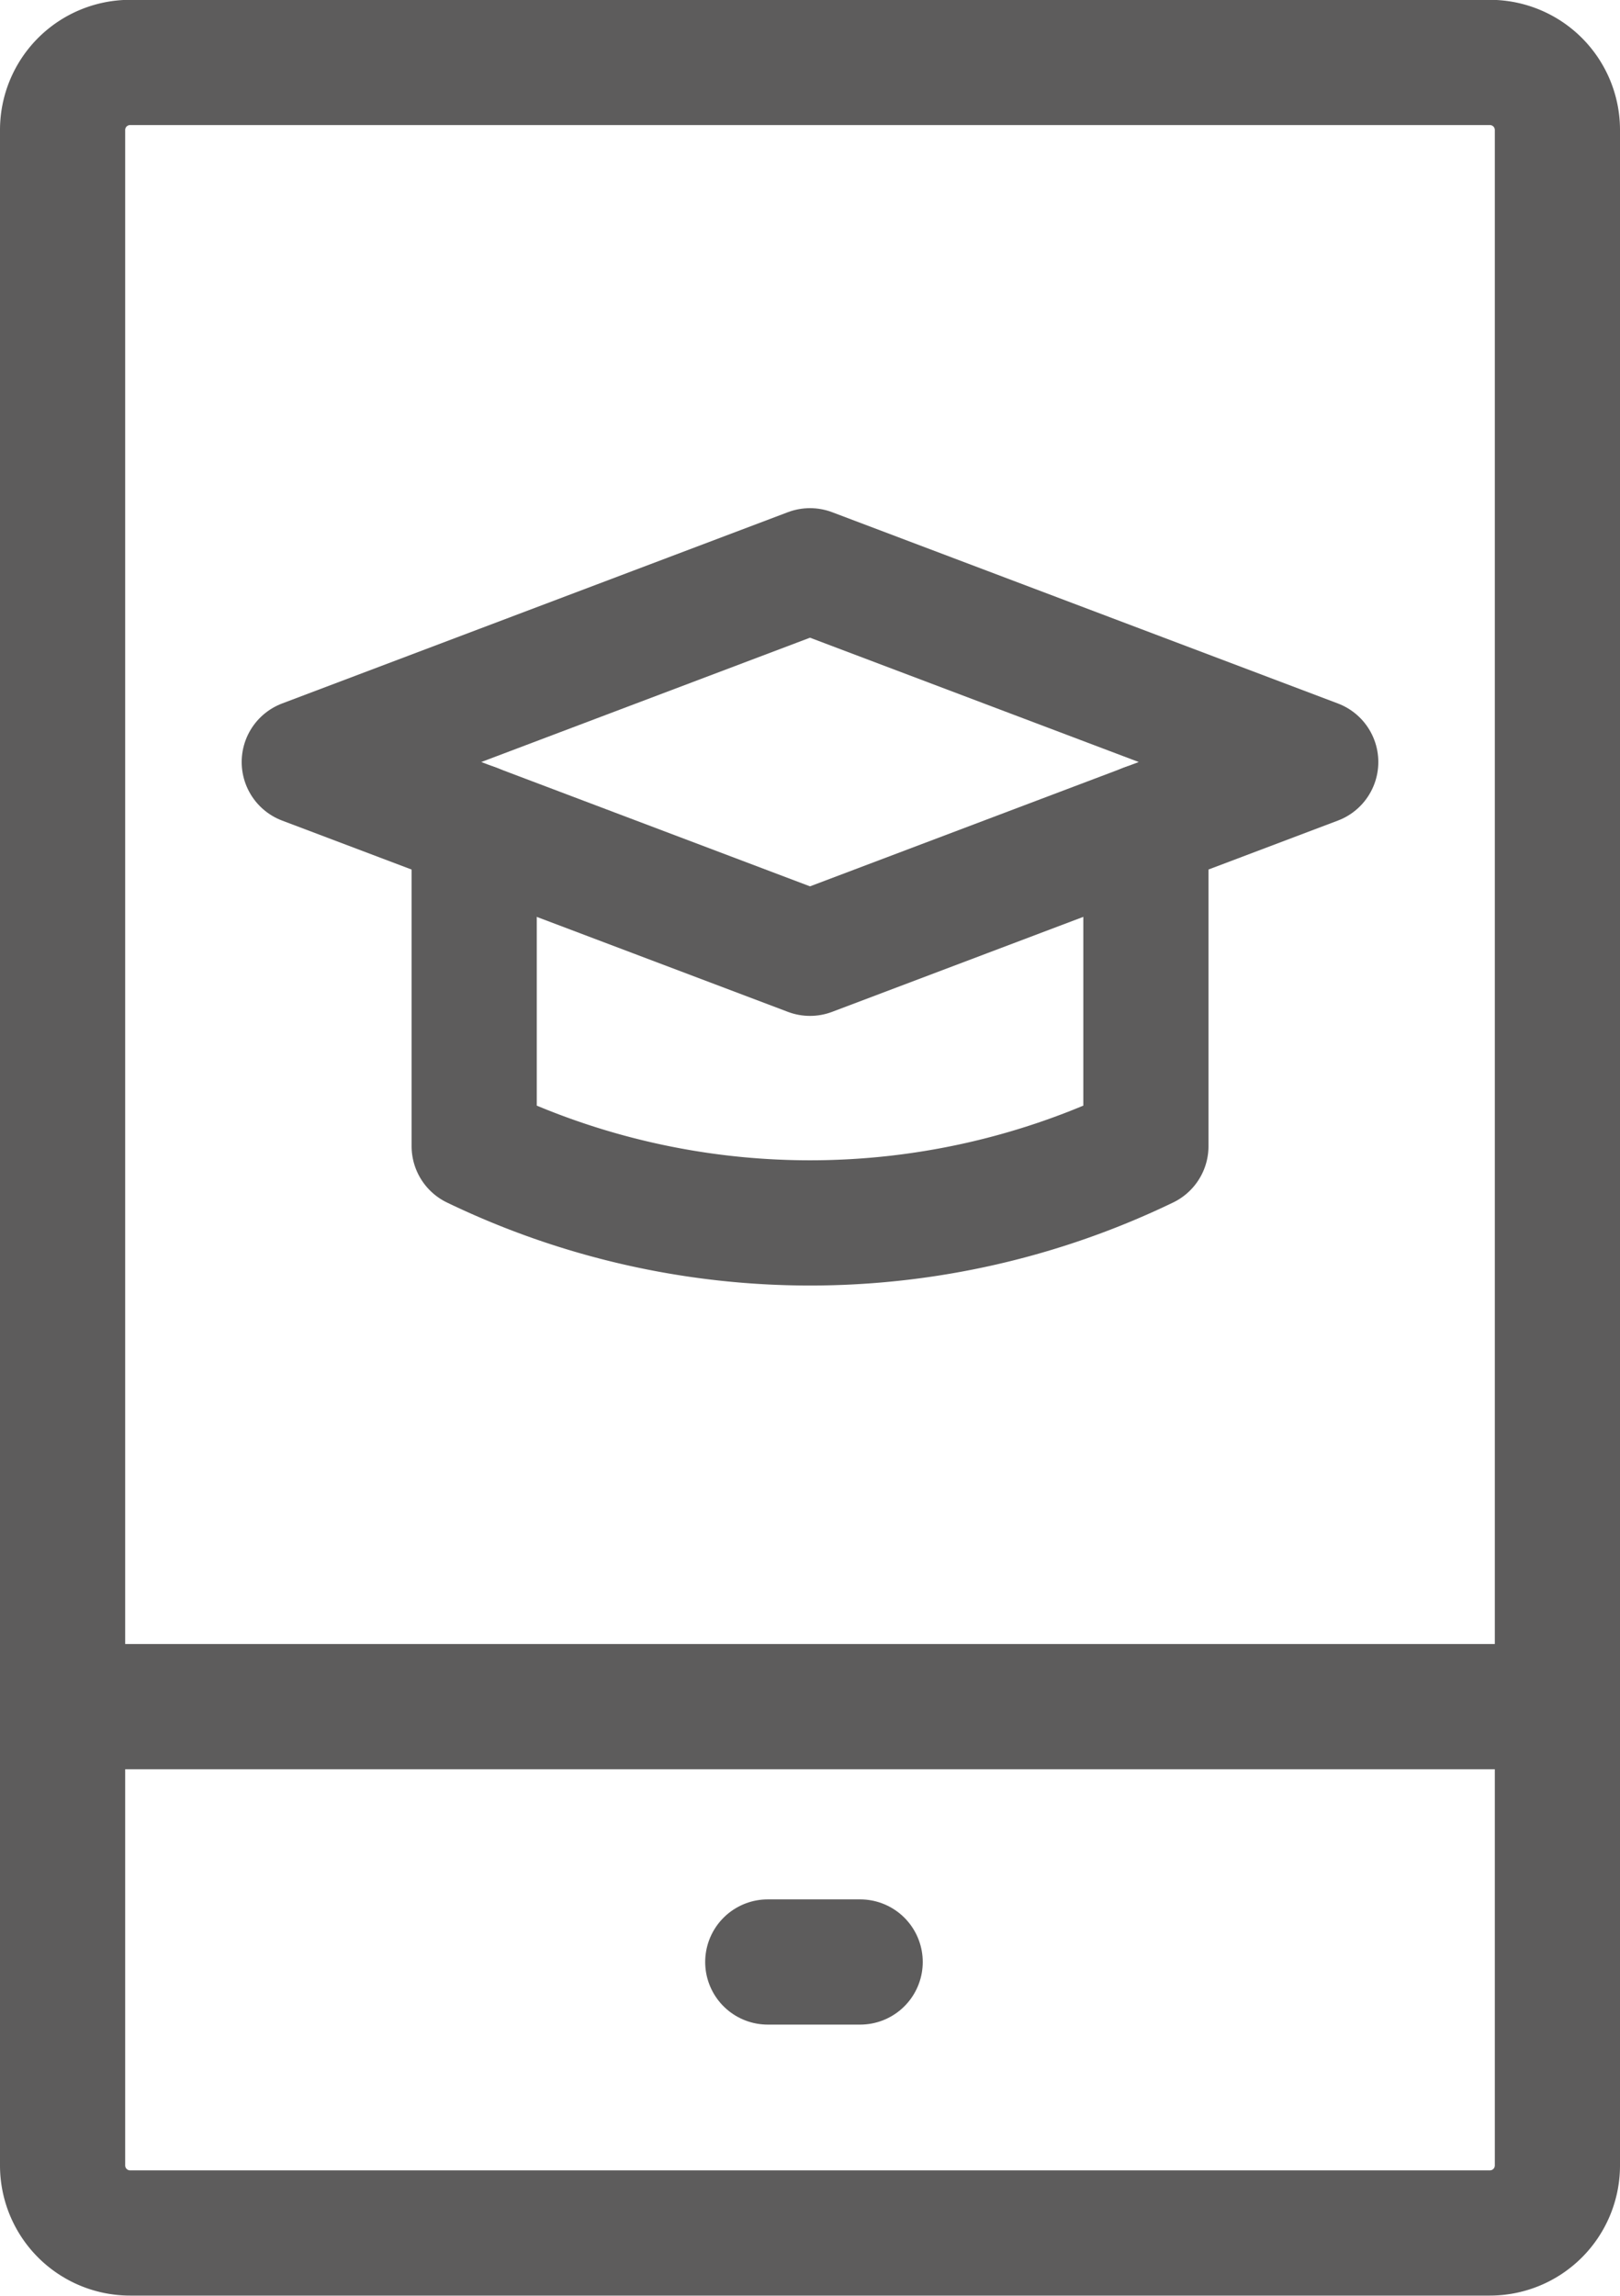
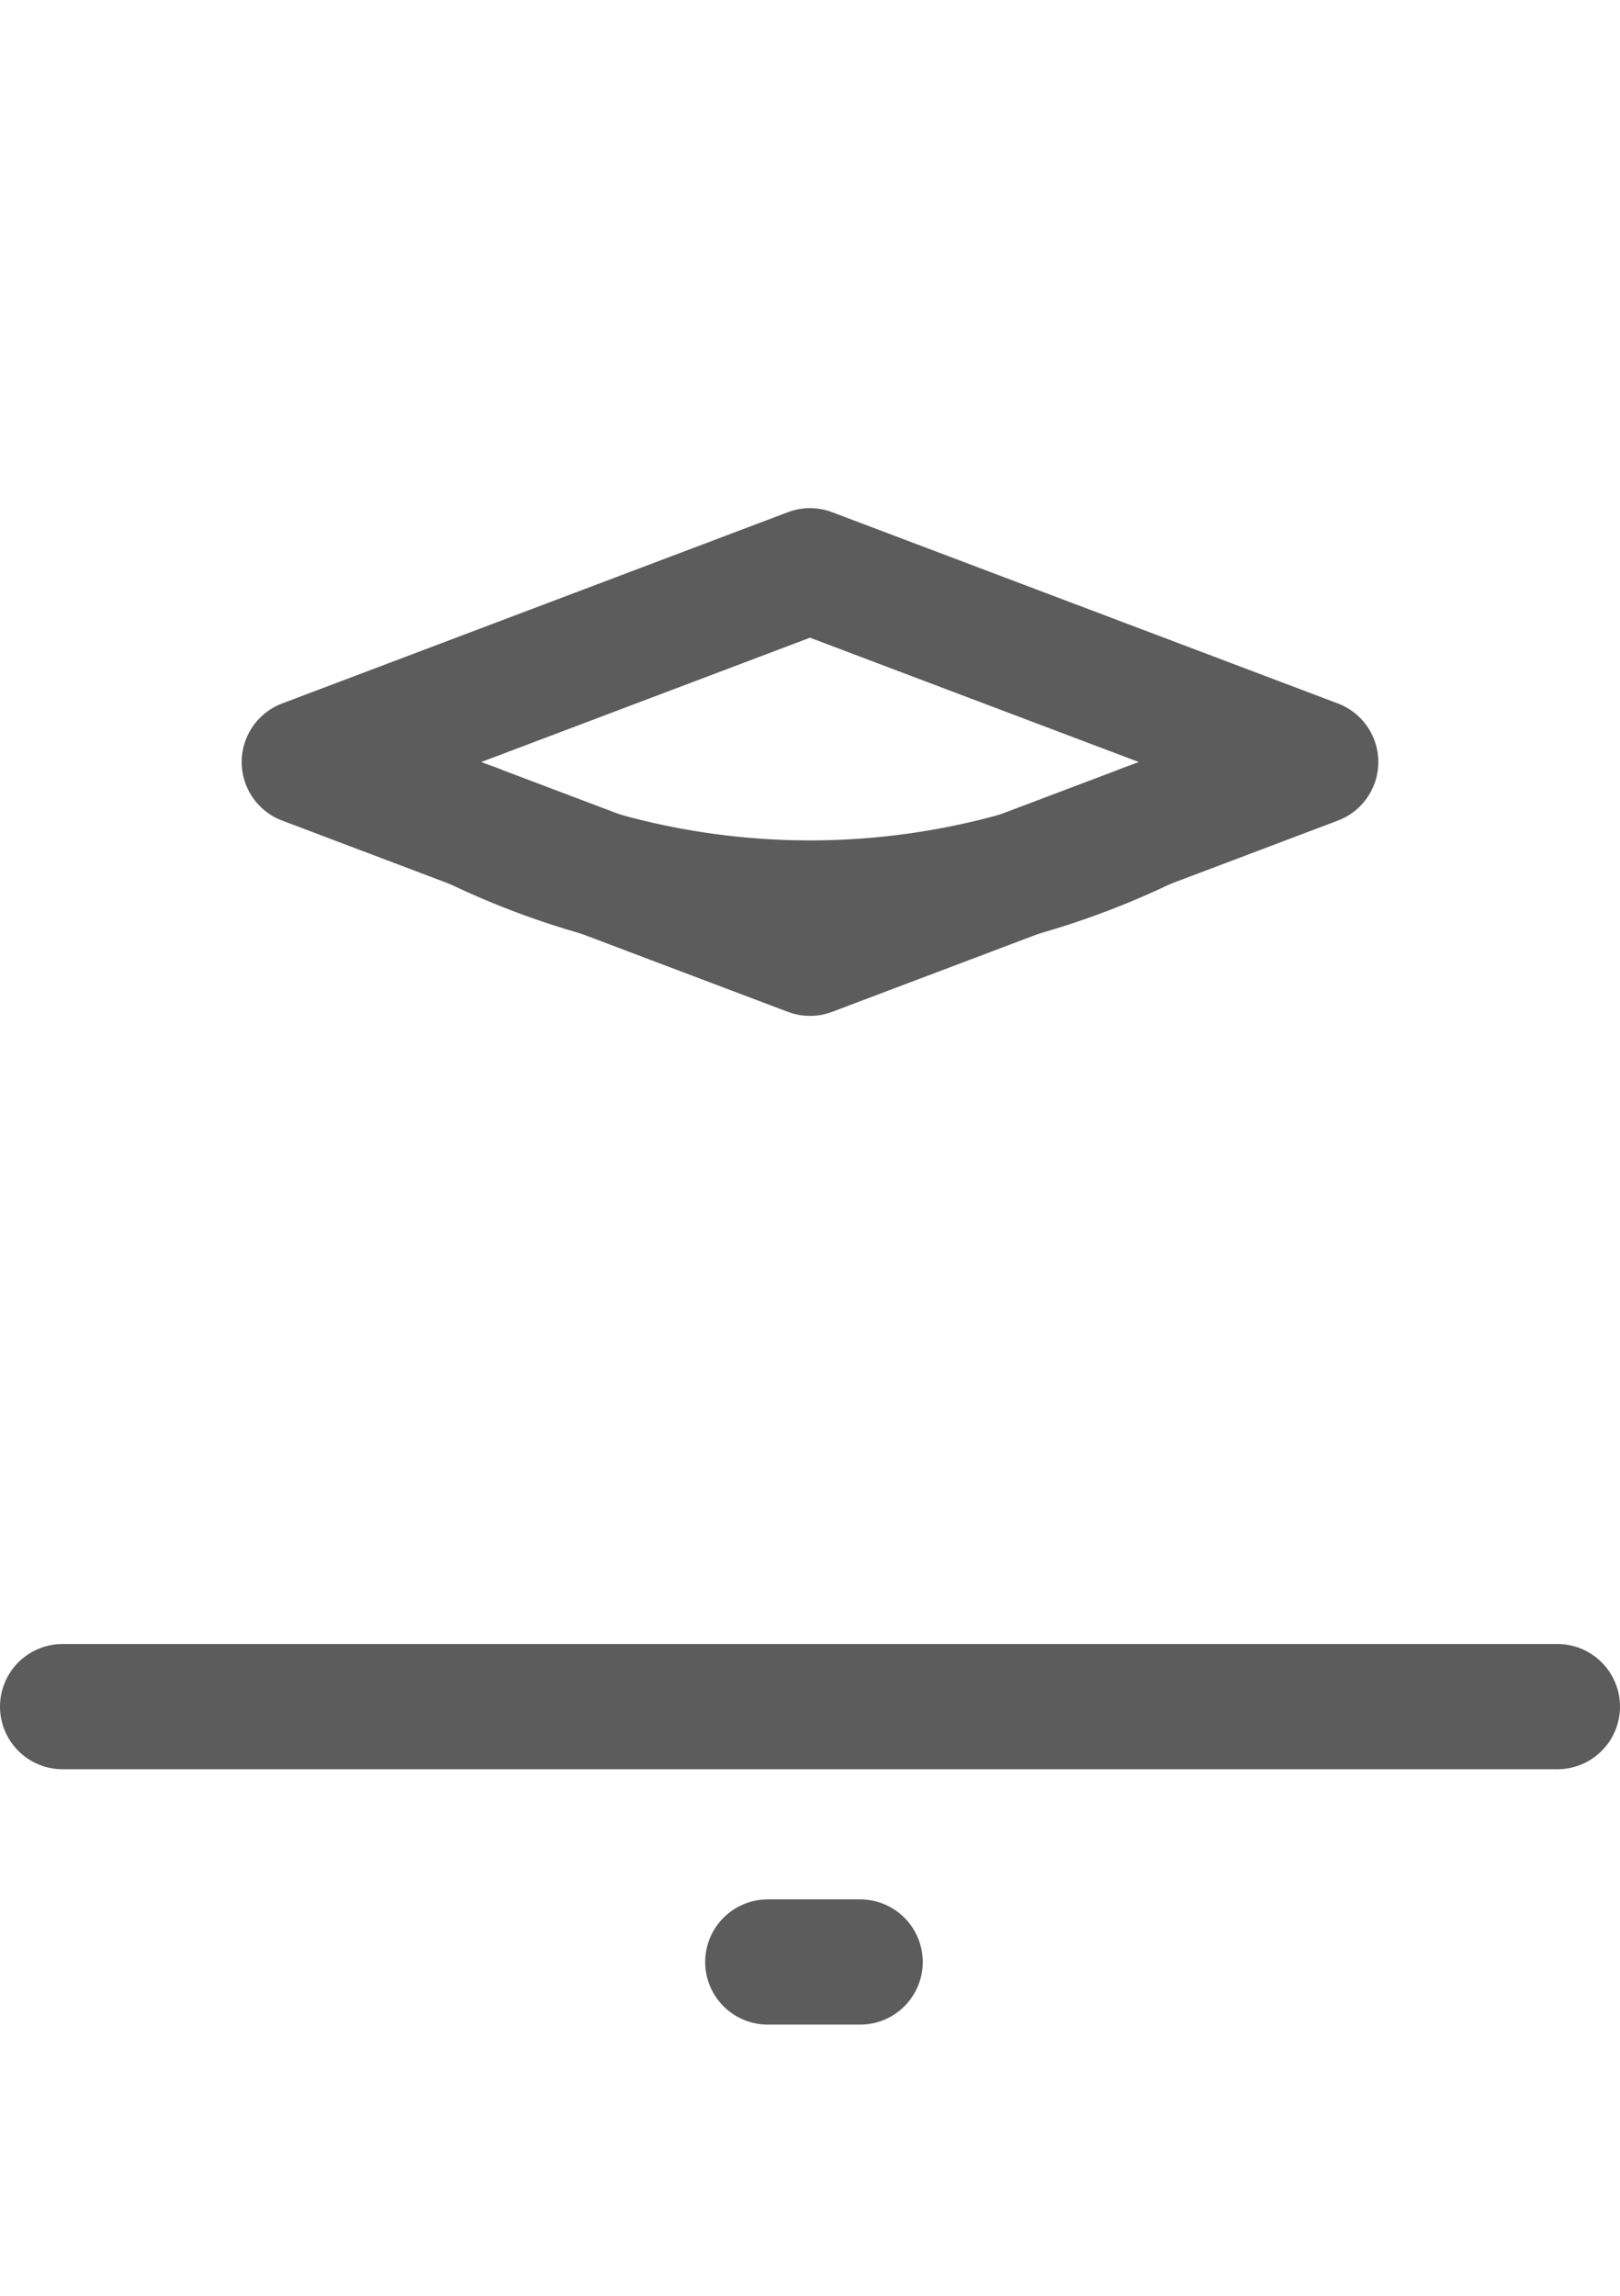
<svg xmlns="http://www.w3.org/2000/svg" width="19.412" height="27.5" viewBox="0 0 19.412 27.5">
  <g id="elearning" transform="translate(-3.787 682.659)">
    <g id="g3152" transform="translate(4.537 -681.909)">
      <g id="Gruppe_7268" data-name="Gruppe 7268" transform="translate(0 0)">
        <g id="g3160" transform="translate(4.932 9.147)">
-           <path id="path3162" d="M-190.909,0V3.832a9.264,9.264,0,0,1-8.049,0V0" transform="translate(198.958)" fill="none" stroke="#5D5C5C" stroke-linecap="round" stroke-linejoin="round" stroke-width="1.5" />
+           <path id="path3162" d="M-190.909,0a9.264,9.264,0,0,1-8.049,0V0" transform="translate(198.958)" fill="none" stroke="#5D5C5C" stroke-linecap="round" stroke-linejoin="round" stroke-width="1.5" />
        </g>
        <g id="g3164" transform="translate(2.896 6.087)">
          <path id="path3166" d="M-143.74,0l-6.06,2.291,6.06,2.291,6.06-2.291Z" transform="translate(149.8)" fill="none" stroke="#5D5C5C" stroke-linecap="round" stroke-linejoin="round" stroke-width="1.5" />
        </g>
        <g id="g3168" transform="translate(0)">
-           <path id="path3170" d="M-405.664-616.7h-16.294a.809.809,0,0,1-.809-.809v-24.382a.809.809,0,0,1,.809-.809h16.294a.809.809,0,0,1,.809.809v24.382A.809.809,0,0,1-405.664-616.7Z" transform="translate(422.767 642.698)" fill="none" stroke="#5D5C5C" stroke-linecap="round" stroke-linejoin="round" stroke-width="1.5" />
-         </g>
+           </g>
        <g id="g3172" transform="translate(0 19.693)">
          <path id="path3174" d="M0,0H17.912" fill="none" stroke="#5D5C5C" stroke-linecap="round" stroke-linejoin="round" stroke-width="1.5" />
        </g>
        <g id="g3176" transform="translate(8.45 22.752)">
          <path id="path3178" d="M0,0H1.107" fill="none" stroke="#5D5C5C" stroke-linecap="round" stroke-linejoin="round" stroke-width="1.5" />
        </g>
      </g>
    </g>
  </g>
</svg>